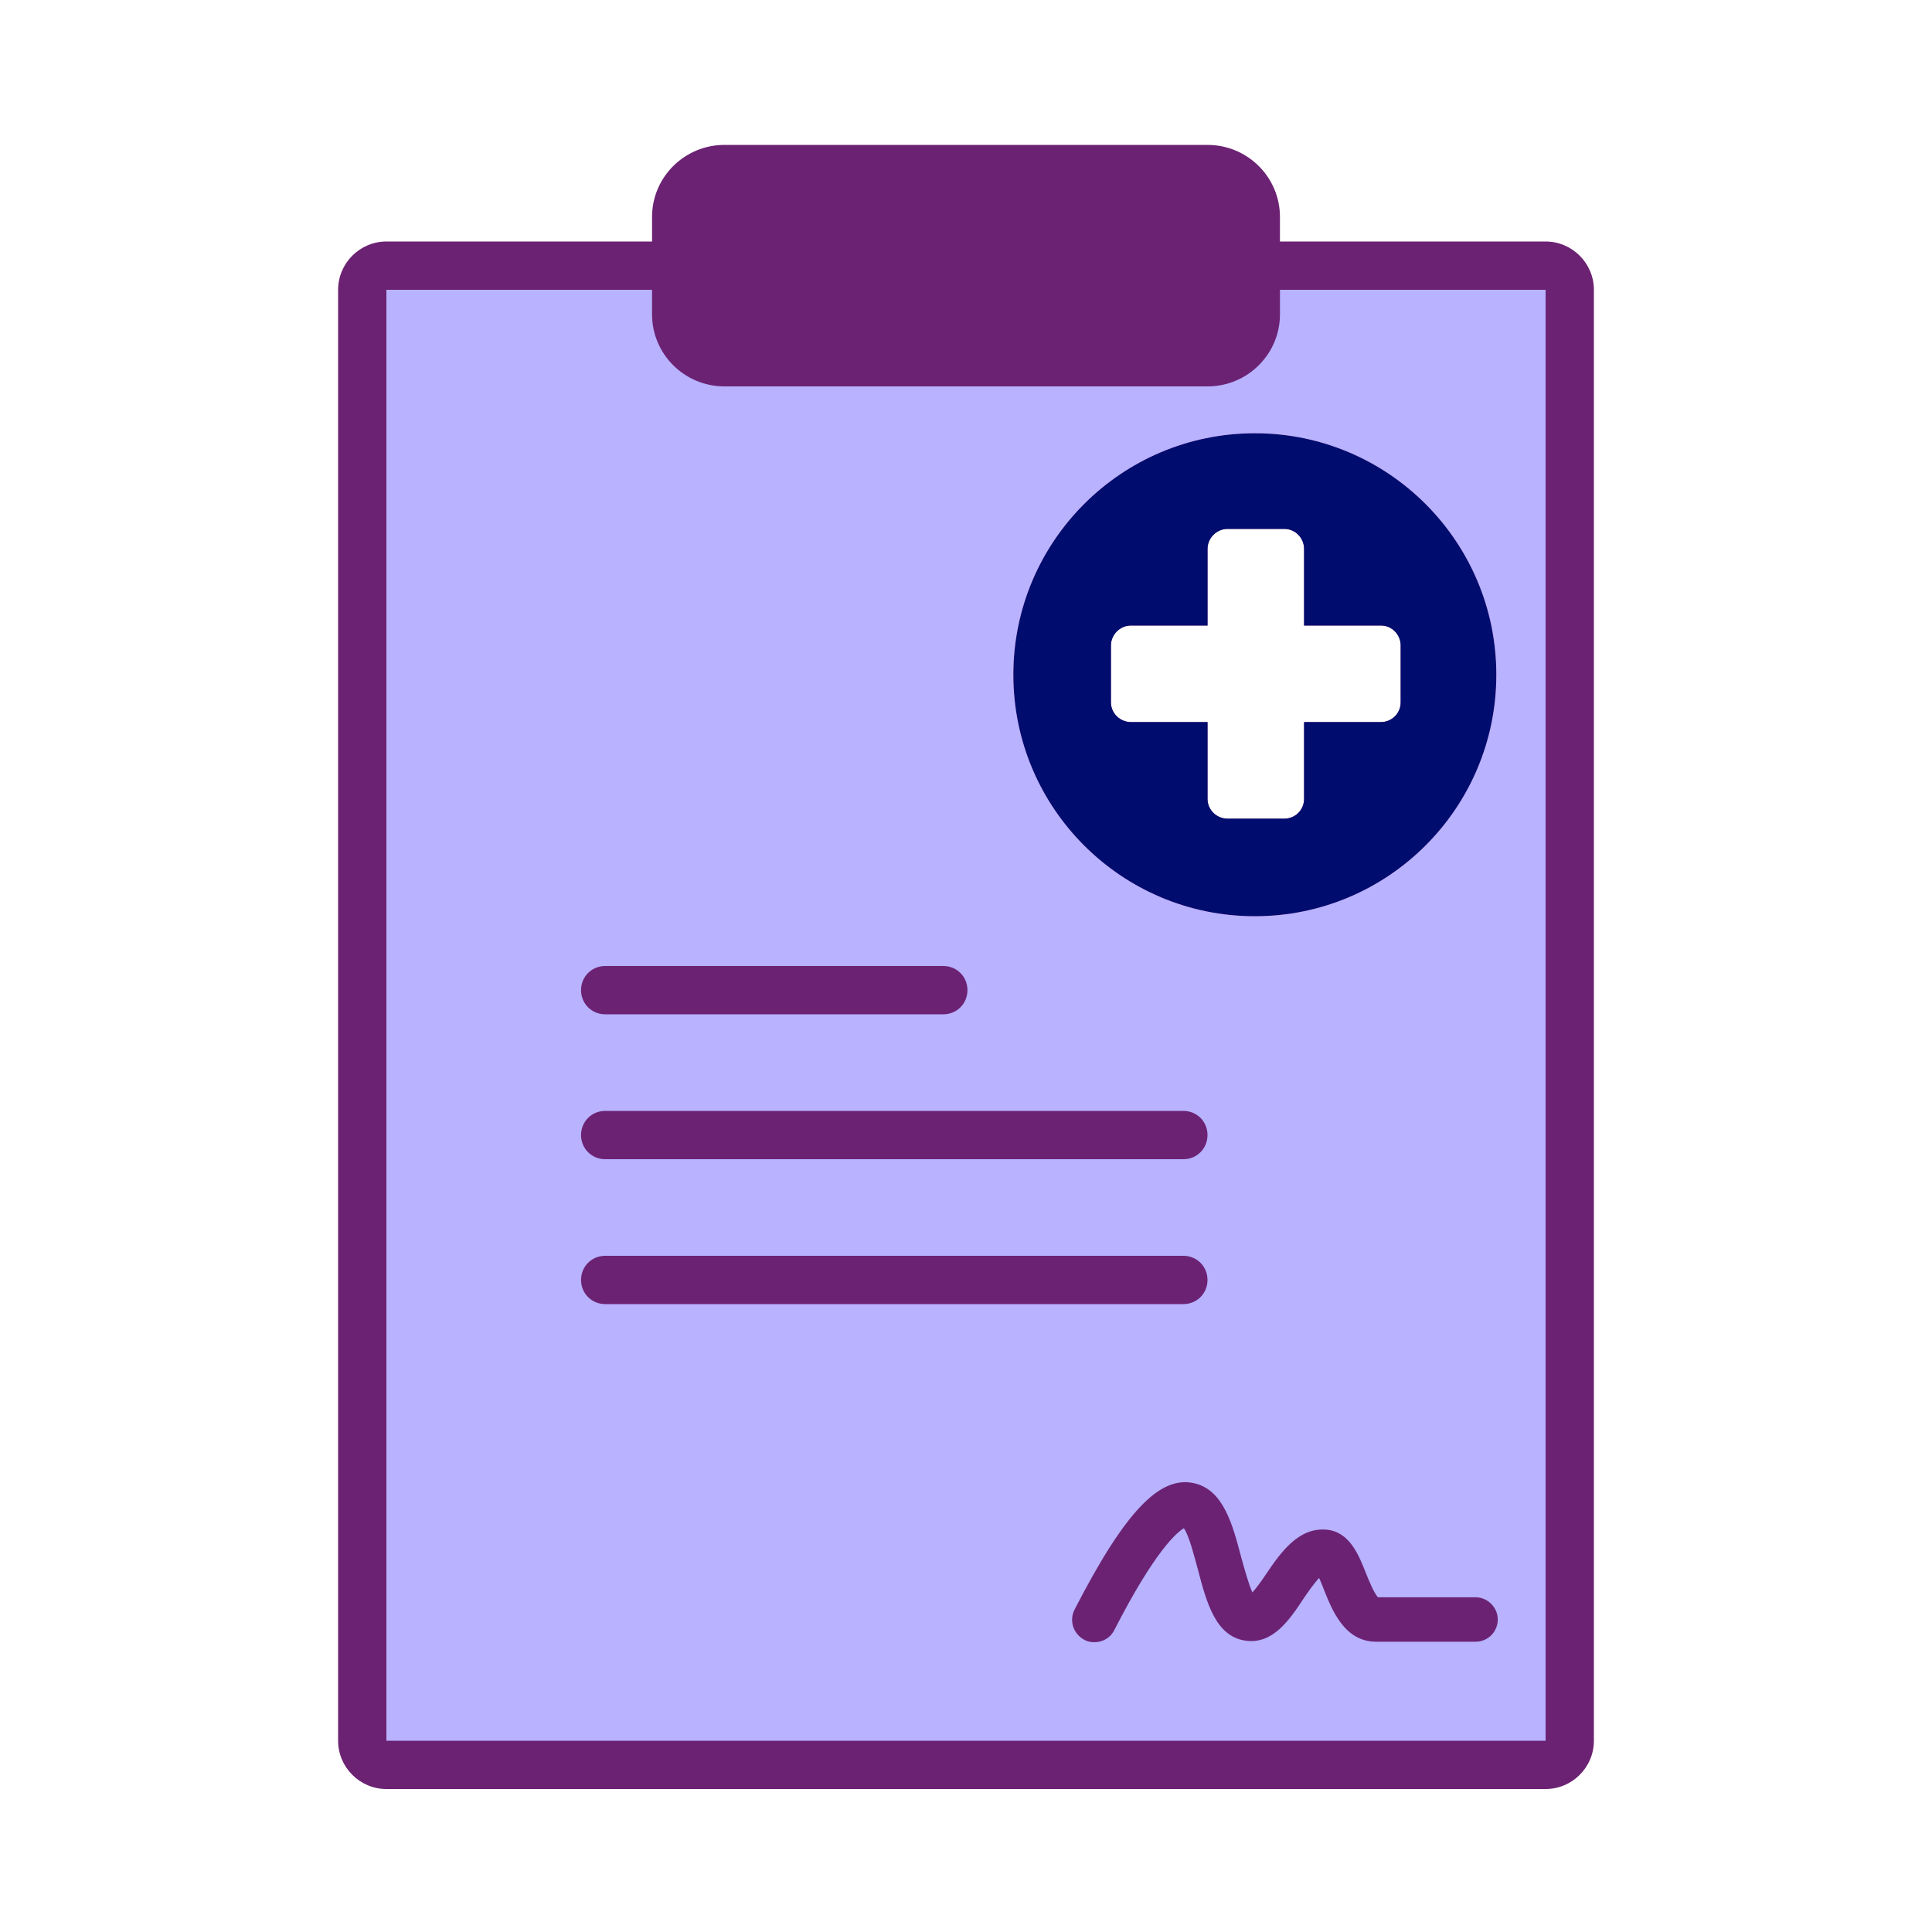
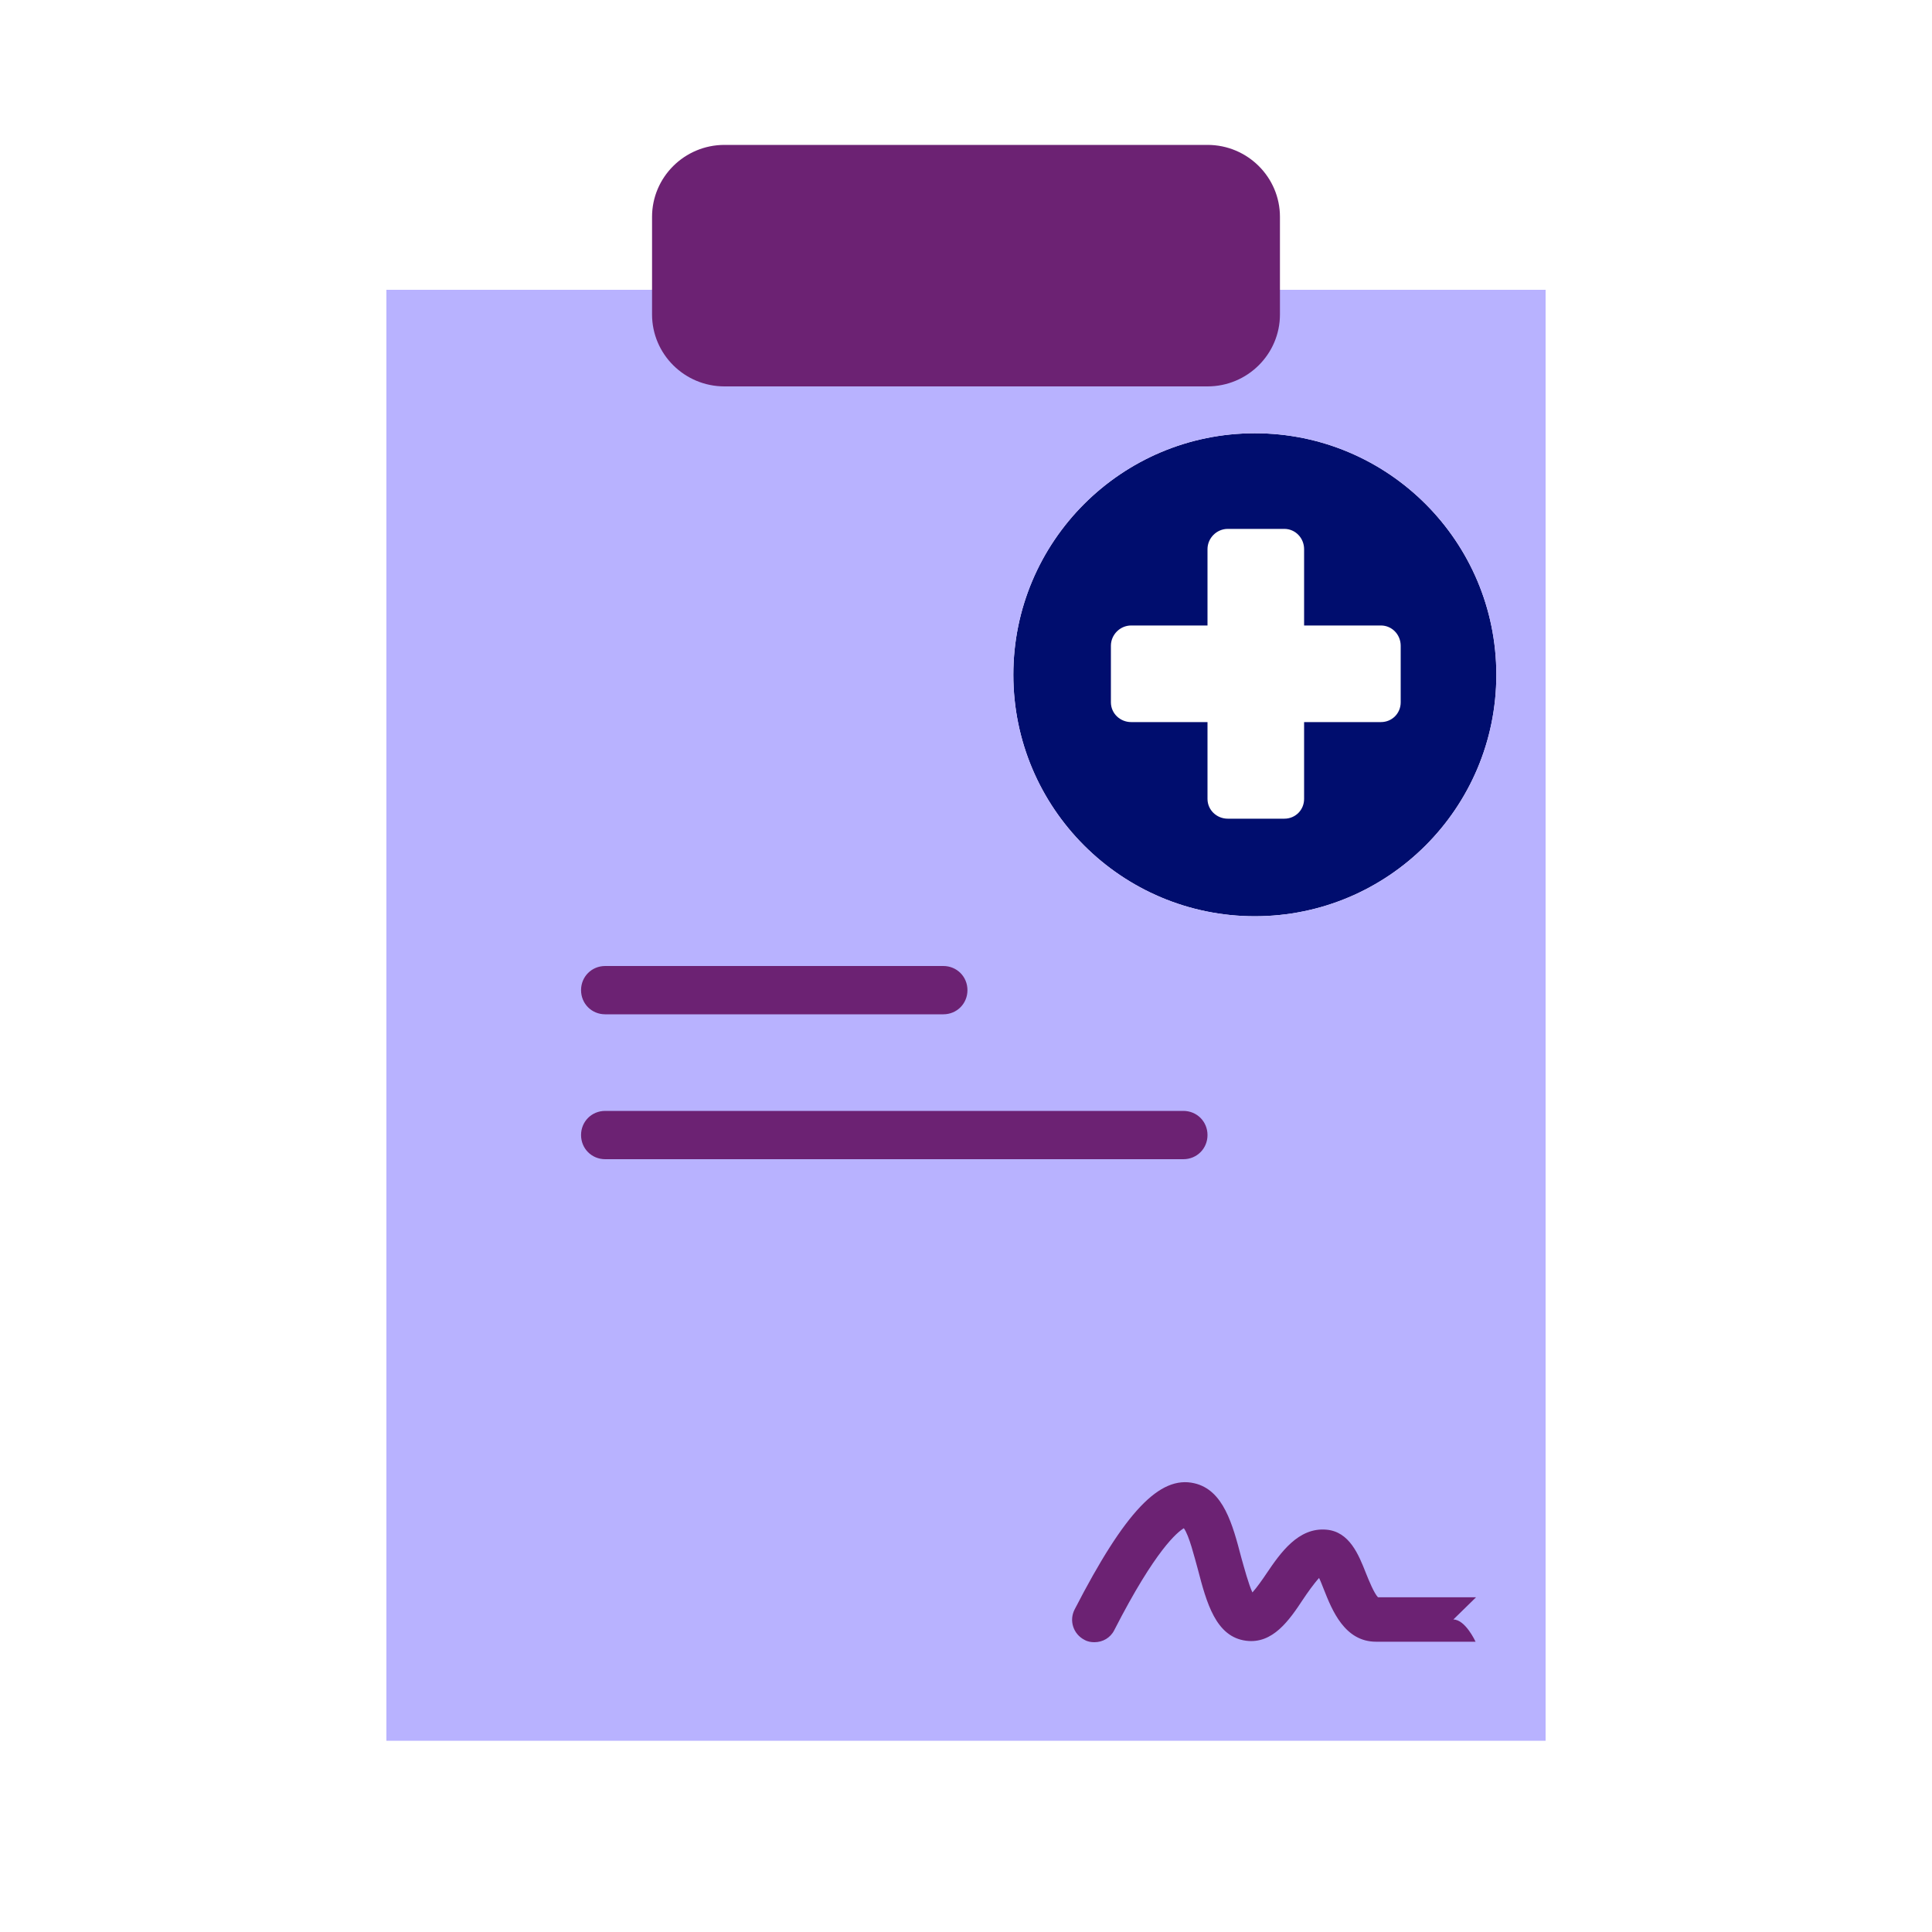
<svg xmlns="http://www.w3.org/2000/svg" viewBox="0 0 40 40">
  <defs>
    <style>.uuid-bdf4e1bb-9451-40c7-bf39-c25e50031280{fill:none;}.uuid-37d17f10-417a-461e-aafe-7b16bffbd1d0{fill:#000d6e;}.uuid-f697b749-f1ce-46a5-a30d-3350b53f9938{fill:#6c2273;}.uuid-459196b9-d1fb-464e-b20b-472ba60b8095{fill:#b8b2ff;}.uuid-474c56d7-5813-4ba5-9c60-360d1559c4d0{fill:#1b5951;}</style>
  </defs>
  <g id="uuid-3ece9a71-8560-4d9c-bbdb-74579ac03300">
    <rect class="uuid-bdf4e1bb-9451-40c7-bf39-c25e50031280" width="40" height="40" />
  </g>
  <g id="uuid-5fd316e5-17ad-468c-9485-509773ff7fc1">
    <path class="uuid-474c56d7-5813-4ba5-9c60-360d1559c4d0" d="M30.15,32.95h-2.03c-.08-.08-.19-.35-.25-.5-.15-.38-.34-.86-.82-.9-.58-.05-.95,.48-1.24,.91-.08,.12-.2,.29-.29,.39-.08-.17-.17-.51-.23-.72-.18-.69-.37-1.4-.97-1.54-.72-.17-1.44,.59-2.48,2.61-.12,.23-.03,.51,.2,.63,.07,.04,.14,.05,.21,.05,.17,0,.33-.09,.41-.25,.86-1.68,1.31-2.03,1.44-2.11,.11,.15,.22,.6,.29,.85,.18,.69,.37,1.4,1,1.48,.55,.07,.89-.42,1.18-.86,.08-.12,.22-.32,.33-.44,.04,.08,.07,.17,.1,.24,.17,.43,.43,1.08,1.08,1.08h2.06c.26,0,.46-.21,.46-.46s-.21-.46-.46-.46Z" />
    <circle class="uuid-bdf4e1bb-9451-40c7-bf39-c25e50031280" cx="25.98" cy="13.97" r="5" />
    <path class="uuid-bdf4e1bb-9451-40c7-bf39-c25e50031280" d="M29,14.54c0,.23-.19,.41-.41,.41h-1.59v1.59c0,.23-.19,.41-.41,.41h-1.18c-.23,0-.41-.19-.41-.41v-1.59h-1.59c-.23,0-.41-.19-.41-.41v-1.18c0-.23,.19-.41,.41-.41h1.59v-1.59c0-.23,.19-.41,.41-.41h1.18c.23,0,.41,.19,.41,.41v1.59h1.59c.23,0,.41,.19,.41,.41v1.18Z" />
    <g>
      <path class="uuid-bdf4e1bb-9451-40c7-bf39-c25e50031280" d="M28.59,12.95h-1.59v-1.59c0-.23-.19-.41-.41-.41h-1.18c-.23,0-.41,.19-.41,.41v1.59h-1.59c-.23,0-.41,.19-.41,.41v1.18c0,.23,.19,.41,.41,.41h1.59v1.59c0,.23,.19,.41,.41,.41h1.18c.23,0,.41-.19,.41-.41v-1.59h1.59c.23,0,.41-.19,.41-.41v-1.18c0-.23-.19-.41-.41-.41Z" />
-       <path class="uuid-f697b749-f1ce-46a5-a30d-3350b53f9938" d="M32,5H8c-.55,0-1,.45-1,1v30.04c0,.55,.45,1,1,1h24c.55,0,1-.45,1-1V6c0-.55-.45-1-1-1Zm-3,9.54c0,.23-.19,.41-.41,.41h-1.59v1.59c0,.23-.19,.41-.41,.41h-1.18c-.23,0-.41-.19-.41-.41v-1.59h-1.59c-.23,0-.41-.19-.41-.41v-1.18c0-.23,.19-.41,.41-.41h1.59v-1.59c0-.23,.19-.41,.41-.41h1.18c.23,0,.41,.19,.41,.41v1.59h1.59c.23,0,.41,.19,.41,.41v1.18Z" />
    </g>
    <g>
      <path class="uuid-bdf4e1bb-9451-40c7-bf39-c25e50031280" d="M28.59,12.95h-1.59v-1.59c0-.23-.19-.41-.41-.41h-1.18c-.23,0-.41,.19-.41,.41v1.59h-1.59c-.23,0-.41,.19-.41,.41v1.18c0,.23,.19,.41,.41,.41h1.59v1.59c0,.23,.19,.41,.41,.41h1.18c.23,0,.41-.19,.41-.41v-1.59h1.59c.23,0,.41-.19,.41-.41v-1.18c0-.23-.19-.41-.41-.41Z" />
      <path class="uuid-37d17f10-417a-461e-aafe-7b16bffbd1d0" d="M25.98,8.97c-2.76,0-5,2.24-5,5s2.24,5,5,5,5-2.24,5-5-2.24-5-5-5Zm3.02,5.57c0,.23-.18,.41-.41,.41h-1.59v1.59c0,.23-.18,.41-.41,.41h-1.17c-.23,0-.42-.18-.42-.41v-1.59h-1.58c-.23,0-.42-.18-.42-.41v-1.17c0-.23,.19-.42,.42-.42h1.58v-1.58c0-.23,.19-.42,.42-.42h1.17c.23,0,.41,.19,.41,.42v1.58h1.59c.23,0,.41,.19,.41,.42v1.17Z" />
    </g>
    <path class="uuid-459196b9-d1fb-464e-b20b-472ba60b8095" d="M8,6v30.04h24V6H8Zm17.98,12.97c-2.76,0-5-2.24-5-5s2.24-5,5-5,5,2.24,5,5-2.24,5-5,5Z" />
    <path class="uuid-f697b749-f1ce-46a5-a30d-3350b53f9938" d="M12.53,21h7c.28,0,.5-.22,.5-.5s-.22-.5-.5-.5h-7c-.28,0-.5,.22-.5,.5s.22,.5,.5,.5Z" />
    <path class="uuid-f697b749-f1ce-46a5-a30d-3350b53f9938" d="M24.5,23H12.53c-.28,0-.5,.22-.5,.5s.22,.5,.5,.5h11.97c.28,0,.5-.22,.5-.5s-.22-.5-.5-.5Z" />
-     <path class="uuid-f697b749-f1ce-46a5-a30d-3350b53f9938" d="M24.5,26H12.53c-.28,0-.5,.22-.5,.5s.22,.5,.5,.5h11.97c.28,0,.5-.22,.5-.5s-.22-.5-.5-.5Z" />
-     <path class="uuid-f697b749-f1ce-46a5-a30d-3350b53f9938" d="M30.56,33.07h-2.03c-.08-.08-.19-.35-.25-.5-.15-.38-.34-.86-.82-.9-.58-.05-.95,.48-1.24,.91-.08,.12-.2,.29-.29,.39-.08-.17-.17-.51-.23-.72-.18-.69-.37-1.4-.97-1.54-.72-.17-1.44,.59-2.48,2.61-.12,.23-.03,.51,.2,.63,.07,.04,.14,.05,.21,.05,.17,0,.33-.09,.41-.25,.86-1.68,1.31-2.03,1.44-2.11,.11,.15,.22,.6,.29,.85,.18,.69,.37,1.4,1,1.48,.55,.07,.89-.42,1.18-.86,.08-.12,.22-.32,.33-.44,.04,.08,.07,.17,.1,.24,.17,.43,.43,1.08,1.08,1.08h2.06c.26,0,.46-.21,.46-.46s-.21-.46-.46-.46Z" />
+     <path class="uuid-f697b749-f1ce-46a5-a30d-3350b53f9938" d="M30.56,33.07h-2.03c-.08-.08-.19-.35-.25-.5-.15-.38-.34-.86-.82-.9-.58-.05-.95,.48-1.24,.91-.08,.12-.2,.29-.29,.39-.08-.17-.17-.51-.23-.72-.18-.69-.37-1.4-.97-1.54-.72-.17-1.44,.59-2.48,2.61-.12,.23-.03,.51,.2,.63,.07,.04,.14,.05,.21,.05,.17,0,.33-.09,.41-.25,.86-1.68,1.31-2.03,1.44-2.11,.11,.15,.22,.6,.29,.85,.18,.69,.37,1.4,1,1.48,.55,.07,.89-.42,1.18-.86,.08-.12,.22-.32,.33-.44,.04,.08,.07,.17,.1,.24,.17,.43,.43,1.08,1.08,1.08h2.06s-.21-.46-.46-.46Z" />
    <path class="uuid-f697b749-f1ce-46a5-a30d-3350b53f9938" d="M25,3H15c-.83,0-1.5,.67-1.5,1.49v2.02c0,.82,.67,1.49,1.5,1.49h10c.83,0,1.5-.67,1.5-1.49v-2.02c0-.82-.67-1.49-1.5-1.49Z" />
  </g>
</svg>